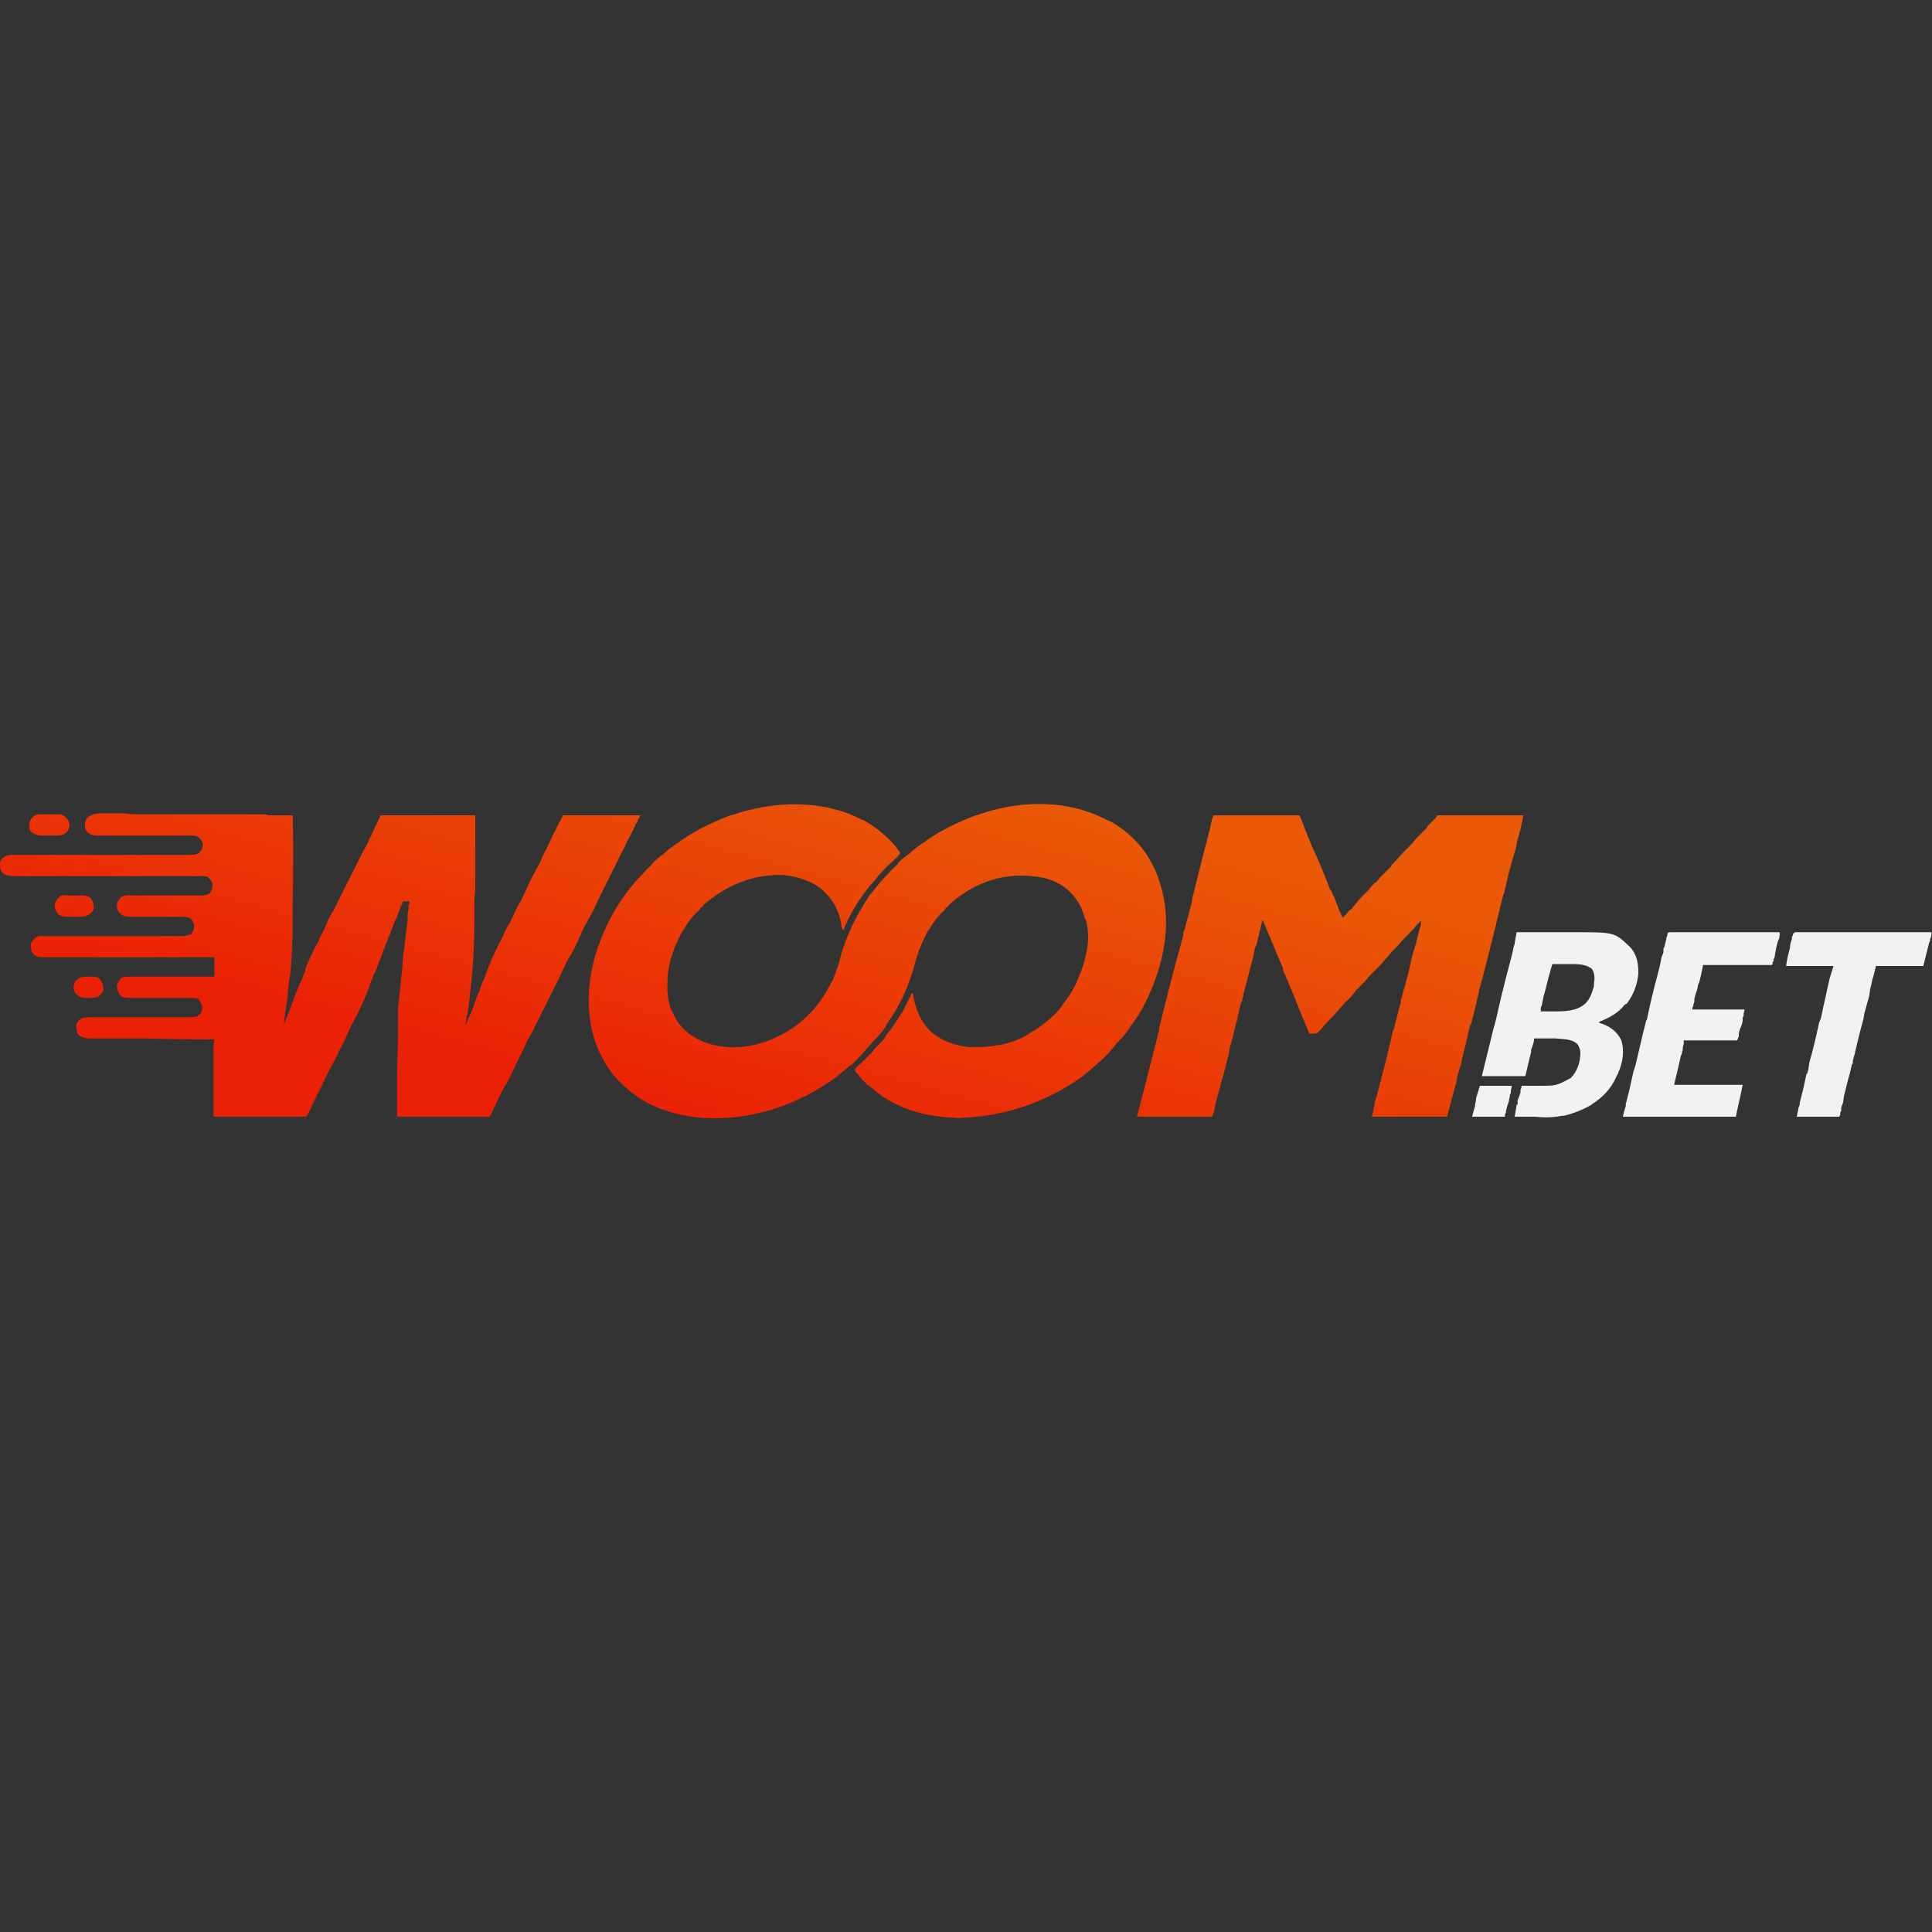
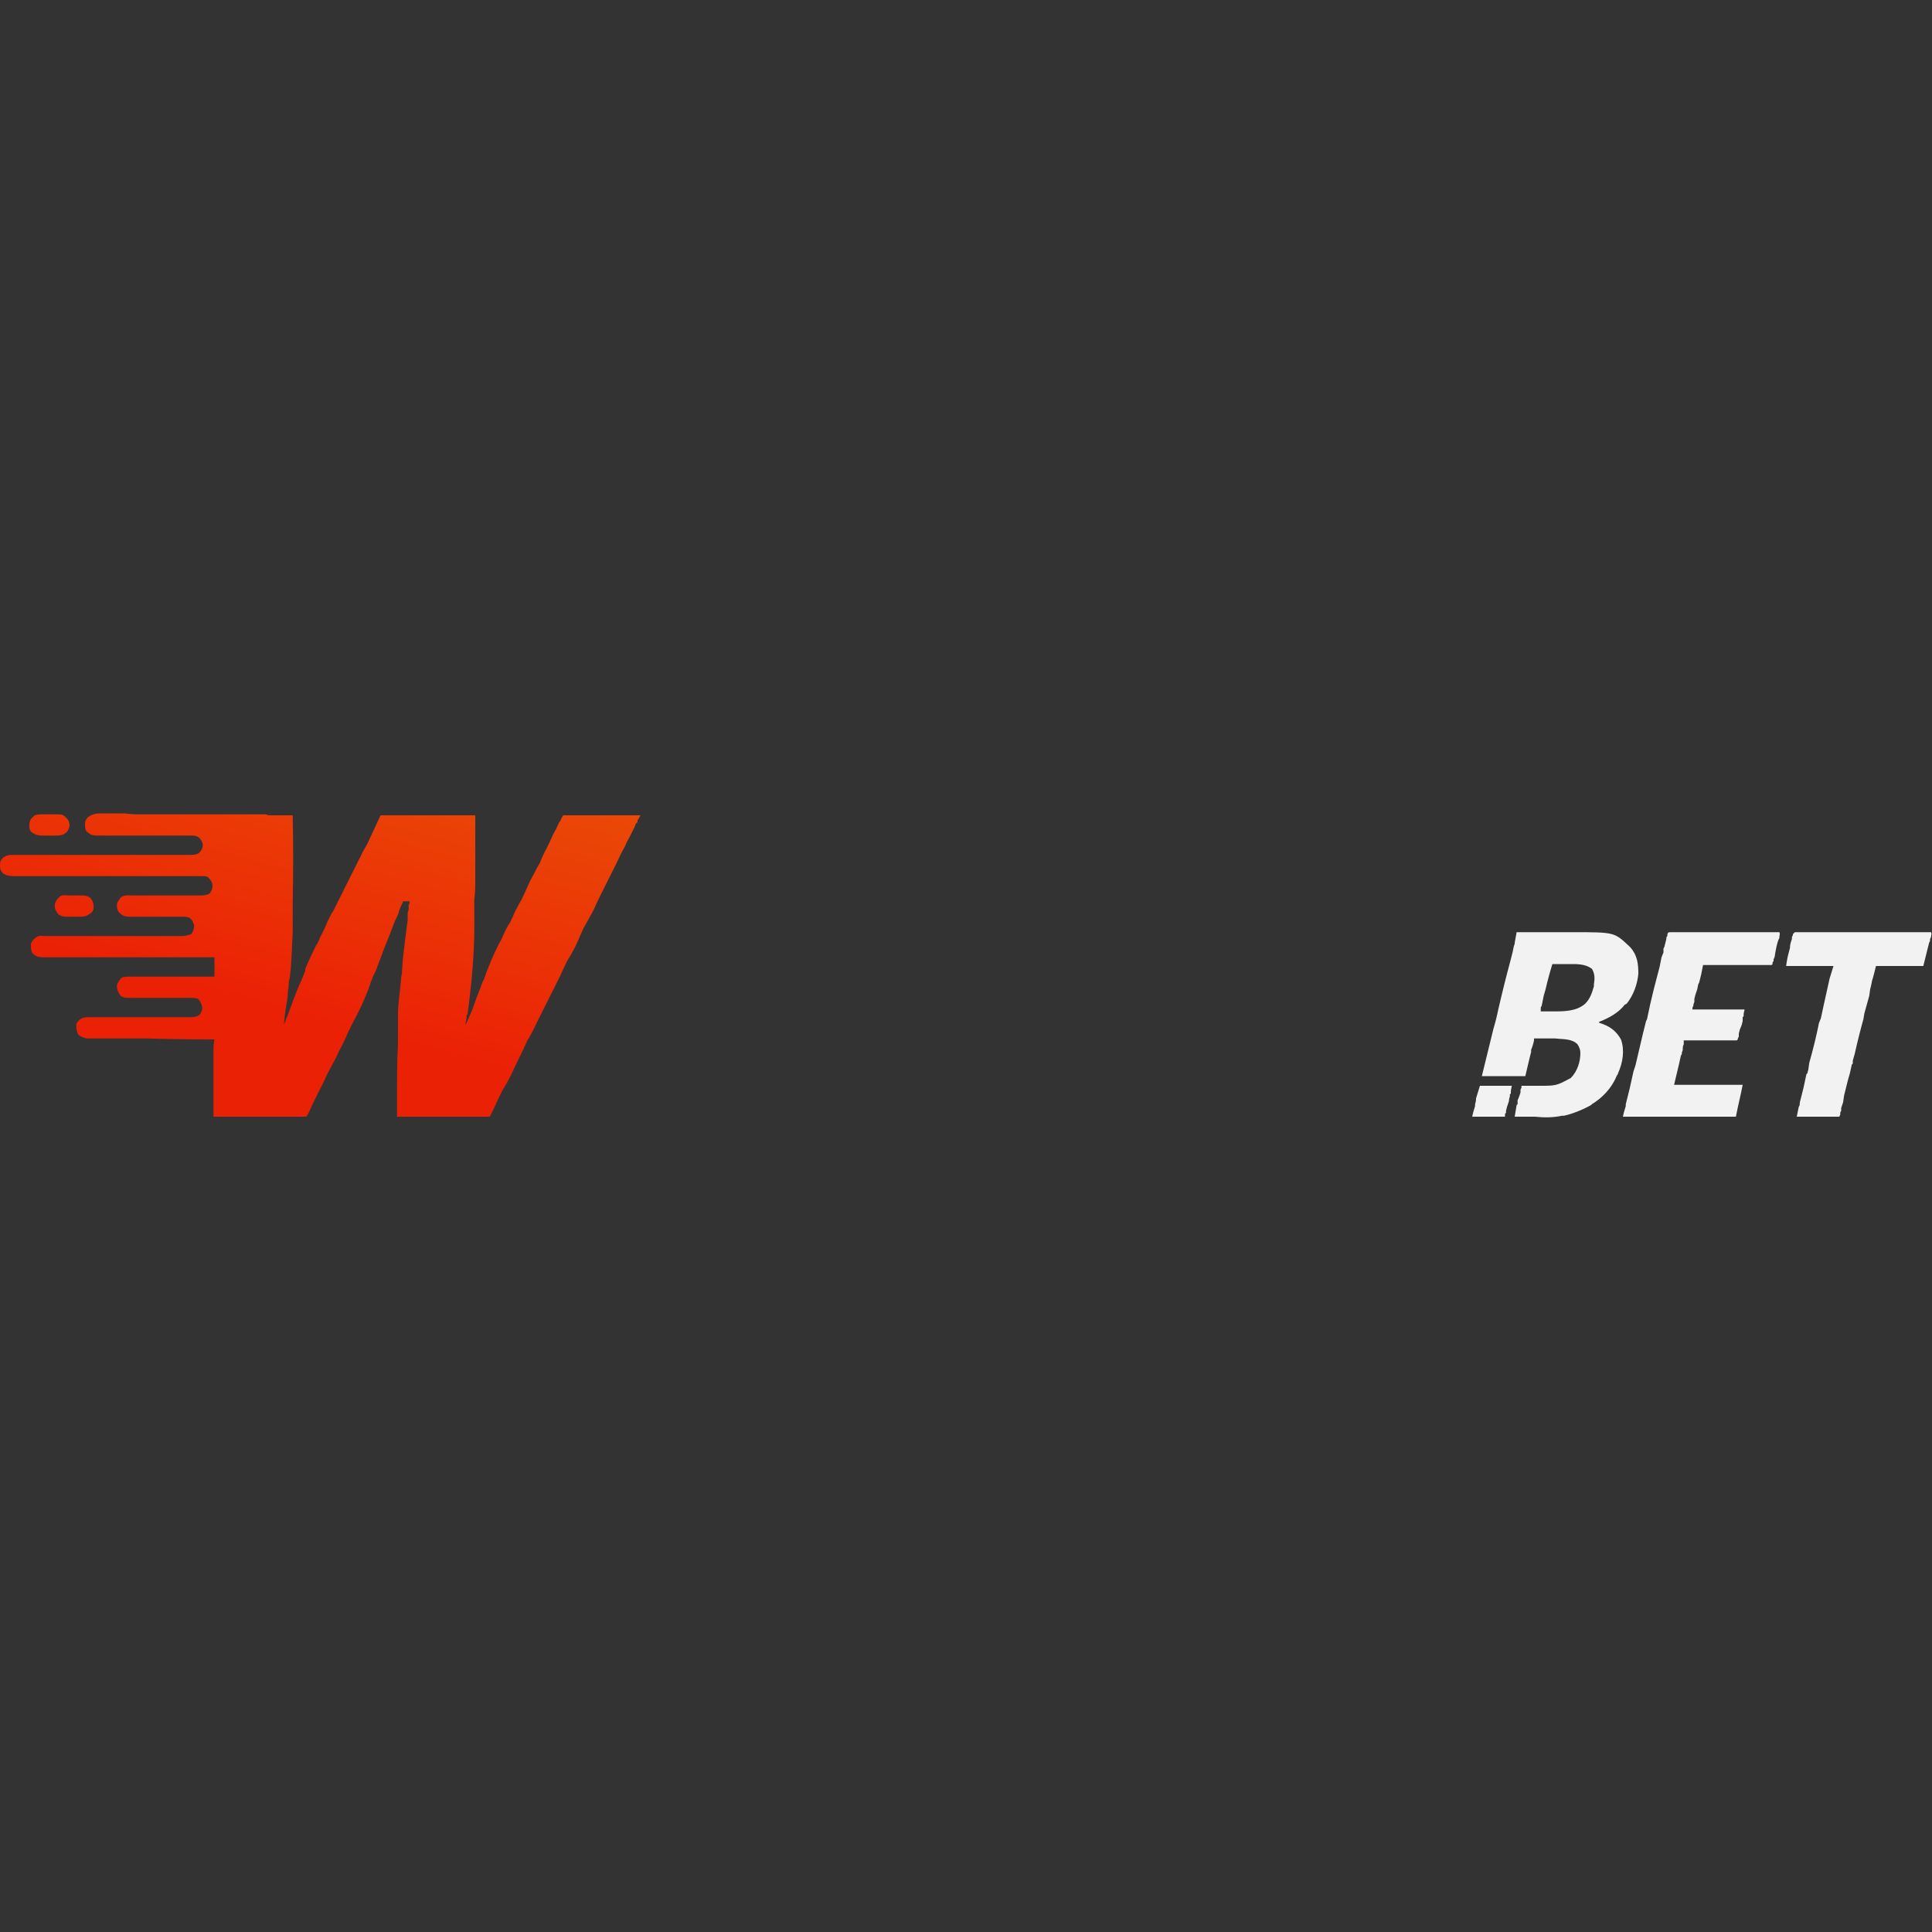
<svg xmlns="http://www.w3.org/2000/svg" version="1.2" viewBox="0 0 200 200" width="150" height="150">
  <rect x="0" y="0" width="200" height="200" fill="#333333" stroke="none" />
  <defs>
    <clipPath clipPathUnits="userSpaceOnUse" id="cp1">
      <path d="m0 83h200v33h-200z" />
    </clipPath>
    <linearGradient id="P" gradientUnits="userSpaceOnUse" />
    <linearGradient id="g1" x2="1" href="#P" gradientTransform="matrix(10.535,-38.949,53.37,14.435,70.987,115.754)">
      <stop stop-color="#eb2106" />
      <stop offset="1" stop-color="#ea5907" />
    </linearGradient>
    <linearGradient id="g2" x2="1" href="#P" gradientTransform="matrix(10.535,-38.948,58.529,15.831,70.986,115.753)">
      <stop stop-color="#eb2106" />
      <stop offset="1" stop-color="#ea5907" />
    </linearGradient>
    <linearGradient id="g3" x2="1" href="#P" gradientTransform="matrix(10.535,-38.948,30.185,8.165,70.986,115.754)">
      <stop stop-color="#eb2106" />
      <stop offset="1" stop-color="#ea5907" />
    </linearGradient>
    <linearGradient id="g4" x2="1" href="#P" gradientTransform="matrix(10.535,-38.949,58.545,15.835,70.987,115.754)">
      <stop stop-color="#eb2106" />
      <stop offset="1" stop-color="#ea5907" />
    </linearGradient>
    <linearGradient id="g5" x2="1" href="#P" gradientTransform="matrix(10.535,-38.949,57.833,15.643,70.987,115.754)">
      <stop stop-color="#eb2106" />
      <stop offset="1" stop-color="#ea5907" />
    </linearGradient>
    <linearGradient id="g6" x2="1" href="#P" gradientTransform="matrix(10.535,-38.949,48.626,13.152,70.986,115.754)">
      <stop stop-color="#eb2106" />
      <stop offset="1" stop-color="#ea5907" />
    </linearGradient>
  </defs>
  <style>.a{fill:#f2f2f2}.b{fill:url(#g1)}.c{fill:url(#g2)}.d{fill:url(#g3)}.e{fill:url(#g4)}.f{fill:url(#g5)}.g{fill:url(#g6)}</style>
  <g clip-path="url(#cp1)">
    <path class="a" d="m157 96.5q1.4 0 2.8 0 0.7 0 1.3 0 0.6 0 1.1 0 0.3 0 0.6 0c4.3 0 4.3 0 5.8 1.4l0.1 0.1 0.1 0.1c0.7 0.8 0.8 1.7 0.8 2.7-0.1 1.1-0.5 2.2-1.2 3.1l-0.2 0.1c-0.7 0.9-1.7 1.4-2.7 1.8l0.1 0.1c1 0.3 1.7 0.8 2.2 1.7 0.4 1.1 0.2 2.4-0.3 3.5q0 0.1-0.1 0.2l-0.1 0.2c-0.5 1.2-1.5 2.2-2.5 2.8l-0.1 0.1c-0.9 0.5-1.9 0.9-2.8 1.1h-0.2c-0.9 0.2-1.9 0.2-2.8 0.1q-0.4 0-0.7 0-0.7 0-1.4 0 0.1-0.6 0.2-1.2l0.1-0.1v-0.4q0.1-0.2 0.2-0.5l0.1-0.3v-0.2-0.1l0.1-0.2c0-0.1 0-0.1 0-0.2h0.2q0.5 0 1.1 0h0.5c1.8 0 1.8 0 3.3-0.8 0.7-0.7 1-1.7 1-2.6 0-0.3-0.1-0.6-0.3-0.9-0.6-0.6-1.5-0.5-2.3-0.6h-0.2q-0.3 0-0.6 0h-0.4-1v0.2q-0.1 0.5-0.3 1v0.2q-0.1 0.4-0.2 0.8l-0.4 1.7h-4.5q0.6-2.4 1.2-4.9 0.3-1 0.5-2 0.6-2.6 1.3-5.2l0.2-0.8 0.1-0.5 0.1-0.3v-0.1q0.1-0.5 0.2-1.1zm3.7 3.3q-0.4 1.3-0.7 2.6l-0.2 0.7q-0.1 0.5-0.2 1l-0.1 0.2c0 0.2 0 0.2 0 0.4q0.5 0 0.9 0h0.4c1.1 0 2.4 0 3.3-0.8 0.5-0.5 0.7-1.1 0.9-1.8v-0.2c0.1-0.6 0.1-1.1-0.2-1.6-0.5-0.4-1.2-0.5-1.9-0.5h-0.2q-0.5 0-1 0-0.5 0-1 0zm12.3-3.3h0.1 0.2 0.4 0.4 0.9q0.5 0 1 0 1.9 0 3.9 0 2.2 0 4.3 0c0.1 0.2 0 0.3 0 0.5v0.1l-0.1 0.2-0.1 0.3-0.1 0.4-0.1 0.5-0.1 0.6-0.1 0.2v0.2l-0.1 0.1c0 0.2 0 0.2-0.1 0.3h-7.1l-0.2 1q-0.1 0.4-0.2 0.8l-0.1 0.2-0.1 0.5-0.2 0.6-0.1 0.4v0.3l-0.1 0.3v0.1c-0.1 0.2-0.1 0.2-0.1 0.4h5.4c-0.1 0.4-0.1 0.4-0.1 0.7l-0.1 0.1v0.2 0.2l-0.1 0.4-0.2 0.5-0.1 0.4v0.2 0.1l-0.1 0.2c0 0.1 0 0.1-0.1 0.2h-5.5v0.4q-0.1 0.2-0.1 0.4v0.2q-0.1 0.2-0.1 0.4l-0.1 0.2-0.2 0.9-0.5 2.1h7.1c-0.2 1.1-0.5 2.2-0.7 3.3h-11.7q0.1-0.5 0.3-1.1v-0.2l0.1-0.4 0.1-0.4 0.2-0.8q0.2-0.9 0.4-1.8l0.2-0.6q0.4-1.7 0.8-3.4l0.3-1.2 0.1-0.2q0.3-1.5 0.7-3.1l0.6-2.3 0.2-1 0.2-0.5v-0.4l0.1-0.2q0.1-0.4 0.2-0.8v-0.1q0-0.1 0.1-0.2c0-0.4 0.1-0.4 0.4-0.4zm12.8 0h0.3 0.1 0.2 0.6 0.4q1.1 0 2.2 0 1.1 0 2.2 0h2 0.8q2.6 0 5.3 0c0.1 0.2 0 0.3 0 0.5l-0.1 0.2v0.2l-0.1 0.2q-0.1 0.4-0.2 0.8l-0.4 1.6h-4.9l-0.2 0.8q-0.1 0.4-0.2 0.7l-0.1 0.5-0.1 0.4-0.1 0.7-0.5 1.8-0.1 0.6q-0.5 1.8-0.9 3.6l-0.2 0.7v0.3l-0.1 0.1q-0.1 0.4-0.2 0.9l-0.2 0.7-0.4 1.6-0.1 0.7-0.2 0.6v0.3q-0.1 0.1-0.1 0.3v0.1c-0.1 0.2-0.1 0.2-0.1 0.2q-0.2 0-0.4 0h-0.2q-0.2 0-0.4 0h-0.3-0.7-0.8-1.6q0.1-0.5 0.2-1l0.1-0.2q0-0.3 0.1-0.6l0.1-0.4 0.2-0.8 0.3-1.4 0.1-0.1 0.1-0.4 0.1-0.7q0.6-2.1 1-4.1l0.2-0.5 0.3-1.4q0.3-1.4 0.6-2.7l0.4-1.3h-4.9q0.1-0.8 0.3-1.5l0.1-0.4q0-0.3 0.1-0.6l0.1-0.3v-0.2l0.1-0.2v-0.1c0.1-0.1 0.1-0.1 0.2-0.2z" />
    <path class="a" d="m153.2 112.4h3.3c-0.1 0.5-0.1 0.5-0.1 0.8l-0.1 0.1v0.2q-0.1 0.3-0.1 0.5-0.1 0.3-0.2 0.6l-0.1 0.4v0.2l-0.1 0.1v0.2c0 0.1 0 0.1-0.1 0.1q-0.1 0-0.3 0h-0.2-0.2-0.2-0.6-0.6q-0.6 0-1.2 0 0.1-0.5 0.3-1.1v-0.2q0.1-0.3 0.1-0.6z" />
-     <path class="b" d="m89.3 84.9h0.1c1.4 0.8 2.9 2 3.8 3.4q-0.1 0.2-0.3 0.4l-0.1 0.1-0.1 0.1c-1 0.9-1 0.9-1.9 1.9q-0.1 0.2-0.3 0.4c-1.3 1.4-2.5 3.3-3.2 5.1-0.2-0.2-0.2-0.4-0.2-0.6-0.2-1.1-0.6-2.1-1.4-3l-0.1-0.1c-1-1.2-2.7-1.8-4.3-2-3-0.2-5.8 0.9-8 2.7q-0.3 0.2-0.5 0.4c-0.1 0.2-0.1 0.2-0.2 0.2l-0.1 0.1c0 0.1-0.1 0.2-0.2 0.3-0.6 0.5-1.1 1.2-1.5 1.9l-0.1 0.1c-0.9 1.6-1.6 3.5-1.6 5.3v0.2q-0.1 1.4 0.4 2.8l0.1 0.1c0.5 1.4 1.6 2.4 2.9 3 2.2 1 4.8 0.9 7.1 0 2.9-1.1 5.2-3.3 6.5-6.1l0.1-0.1c0.3-0.8 0.6-1.6 0.8-2.4 0.6-2.3 1.7-4.4 3-6.4l0.1-0.1q0.6-0.8 1.3-1.6 0 0 0.1-0.1 0.1-0.1 0.3-0.3l0.1-0.1q0.4-0.5 1-1l0.1-0.2q0.5-0.5 1.1-0.9 0.1-0.1 0.2-0.2 0.7-0.6 1.5-1.1l0.1-0.1c1.6-1.1 3.3-1.9 5.1-2.6h0.1c4.1-1.5 8.9-1.7 12.9 0.2q0.3 0.1 0.6 0.3h0.1c2.7 1.4 4.6 3.8 5.4 6.6 1.4 4.4 0.2 9.1-1.9 13q-0.4 0.7-0.9 1.4l-0.1 0.1q-0.6 1-1.4 1.8l-0.2 0.2q-0.9 1.2-2.1 2.2l-0.1 0.1q-0.6 0.5-1.2 1l-0.1 0.1c-3.6 2.6-7.8 4.1-12.3 4.3h-0.1q-0.4 0.1-0.7 0h-0.2c-3.2-0.1-6.3-1-8.7-3.2q-0.2-0.1-0.4-0.3c-0.3-0.3-0.6-0.6-0.9-1l-0.1-0.1c-0.1-0.1-0.2-0.3-0.2-0.4q0.3-0.4 0.7-0.7 0.5-0.5 1-1 0.2-0.2 0.3-0.4 0.5-0.5 1-1 0.1-0.2 0.2-0.4 0.9-1.1 1.6-2.3l0.1-0.1q0.5-1 1-2h0.1v0.1c0.2 1.2 0.6 2.4 1.4 3.4l0.1 0.1c1 1.2 2.7 1.8 4.3 2 1 0 2 0 2.9-0.2h0.2q1.6-0.3 3-1.1l0.1-0.1c1.3-0.7 2.5-1.7 3.4-2.8l0.1-0.2q0.9-1.1 1.5-2.4v-0.1c0.9-1.9 1.5-4.3 0.9-6.3l-0.1-0.1c-0.2-0.9-0.6-1.7-1.2-2.4l-0.1-0.1c-1-1.2-2.6-1.8-4.2-1.9-2.9-0.3-5.7 0.6-8 2.5q-0.3 0.2-0.6 0.5c-0.1 0.2-0.1 0.2-0.2 0.2l-0.1 0.1c-0.1 0.1-0.1 0.2-0.2 0.3-0.6 0.5-1.1 1.2-1.5 1.9l-0.1 0.1c-0.6 1.1-1.1 2.3-1.4 3.5-0.6 2.2-1.5 4.3-2.9 6.2l-0.1 0.3q-0.6 0.8-1.3 1.5l-0.1 0.1q-1 1.2-2.1 2.3l-0.2 0.1q-0.6 0.5-1.2 1l-0.1 0.1c-4.3 3.2-9.7 4.9-15.1 4.2-2.6-0.4-5-1.3-6.9-3.1q-0.2-0.1-0.3-0.3-0.4-0.3-0.6-0.6l-0.2-0.2c-1.3-1.6-2.2-3.6-2.5-5.7v-0.1c-0.4-2.5 0-5.2 0.8-7.6l0.1-0.2c0.9-2.6 2.4-5.1 4.3-7.1q0.1-0.1 0.2-0.2 0.4-0.5 0.9-0.9 0.1-0.2 0.2-0.3 0.5-0.5 1.1-0.9 0.1-0.1 0.2-0.2 0.7-0.6 1.5-1.1l0.1-0.1c1.6-1.1 3.3-1.9 5.1-2.6h0.1c4.3-1.5 9.5-1.7 13.6 0.5z" />
    <path class="c" d="m10.4 84.2h0.2q0.3 0 0.5 0 0.3 0 0.6 0 0.6 0 1.2 0 0.7 0.1 1.4 0.1 1.3 0 2.5 0 1.2 0 2.4 0h0.2 0.6q2.8 0 5.7 0h0.2q0.5 0 0.9 0 0.3 0 0.5 0h0.2l0.3 0.1h0.2 0.4 1.1 0.5 0.3q0.1 4.5 0 9v1.3q0 0.9 0 1.9c-0.1 1.6-0.1 3.1-0.3 4.6l-0.1 0.4q0 0.5-0.1 1 0 0.6-0.1 1.1-0.2 1.1-0.3 2.3c0.1-0.1 0.2-0.4 0.2-0.5l0.1-0.2 0.2-0.5 0.1-0.3q0.4-1.1 0.8-2.1 0.2-0.5 0.4-0.9 0.2-0.5 0.4-1v-0.2q0.5-1.2 1.1-2.4l0.2-0.3 0.3-0.7q0.4-0.7 0.7-1.5l0.4-0.8 0.2-0.3 0.4-0.8q0.9-1.8 1.8-3.6 0.4-0.8 0.8-1.6l0.1-0.2 0.4-0.7q0.7-1.5 1.4-3h9.8q0 1.3 0 2.7v0.2q0 1.7 0 3.5v0.6 0.1q0 0.8-0.1 1.6 0 1.3 0 2.7v0.1c0 3.1-0.3 6.1-0.7 9.1l-0.1 0.1v0.3q-0.1 0.4-0.1 0.7l0.4-0.9 0.3-0.7q0.4-1.2 0.9-2.4 0.1-0.4 0.3-0.7 0.1-0.3 0.2-0.6 0.6-1.6 1.3-3 0.3-0.5 0.5-1 0.3-0.7 0.7-1.3 0.3-0.6 0.5-1.1 0.3-0.6 0.7-1.3 0.3-0.6 0.6-1.3 0.3-0.7 0.7-1.4 0.3-0.6 0.6-1.1 0.3-0.8 0.7-1.5 0.3-0.6 0.6-1.3 0.4-0.7 0.7-1.4l0.1-0.1q0.1-0.3 0.3-0.6h8c-0.1 0.2-0.2 0.4-0.3 0.5v0.2l-0.1 0.1-0.1 0.1-0.1 0.3q-0.2 0.4-0.4 0.8l-0.1 0.2q-0.3 0.5-0.5 1-0.5 0.9-0.9 1.8-0.4 0.8-0.8 1.6-0.4 0.8-0.8 1.6-0.4 0.8-0.8 1.7-0.5 0.9-1 1.8-0.4 0.9-0.8 1.8-0.4 0.8-0.9 1.6-0.4 0.8-0.7 1.5-0.5 1-0.9 1.8-0.4 0.8-0.8 1.6-0.4 0.8-0.8 1.6-0.4 0.9-0.9 1.7-0.4 0.9-0.9 1.9-0.4 0.8-0.8 1.7-0.4 0.8-0.9 1.6-0.5 1-0.9 1.9-0.2 0.4-0.4 0.8h-9.6c0-5.4 0-5.4 0.1-7.6v-0.7-0.8-0.3q0-0.6 0-1.1v-0.1c0-1.1 0.2-2.3 0.3-3.4q0-0.4 0.1-0.8l0.1-1.5q0.1-0.8 0.2-1.7l0.2-1.6 0.1-0.7q0-0.4 0-0.8l0.1-0.3v-0.4-0.1c0.1-0.2 0.1-0.2 0.1-0.4h-0.1-0.2-0.1c-0.2 0-0.2 0-0.3 0v0.1q-0.2 0.4-0.4 0.9v0.1l-0.2 0.5-0.2 0.4q-0.6 1.6-1.3 3.3v0.1l-0.1 0.2q-0.3 0.8-0.6 1.6l-0.3 0.6-0.1 0.3-0.1 0.2q-0.1 0.4-0.3 0.9-0.7 1.8-1.7 3.6-0.1 0.3-0.3 0.6l-0.3 0.7q-0.3 0.7-0.7 1.4-0.3 0.7-0.7 1.4-0.5 0.9-0.9 1.8-0.4 0.8-0.8 1.6-0.4 0.8-0.8 1.7c-0.2 0.3-0.2 0.3-0.2 0.3q-0.2 0-0.4 0h-0.1-0.4-0.3-0.8-0.8q-0.7 0-1.5 0-0.9 0-1.7 0h-3.6q0-1.3 0-2.7v-0.2-1-1.1q0-0.6 0-1.2 0-0.2 0-0.5v-0.2q0-0.6 0.1-1.1h-0.2q-3.4 0-6.9-0.1-0.9 0-1.8 0-0.8 0-1.6 0h-0.9q-0.4 0-0.8 0h-0.3q-0.2 0-0.4 0h-0.1q-0.6 0-1.1-0.4c-0.2-0.4-0.2-0.7-0.2-1.1q0.2-0.4 0.6-0.6c0.3-0.1 0.5-0.1 0.8-0.1h0.1q0.3 0 0.5 0h0.3q0.4 0 0.8 0 0.5 0 1.1 0 1.6 0 3.2 0 0.9 0 1.8 0 0.6 0 1.1 0 0.4 0 0.7 0 0.2 0 0.4 0 0.2 0 0.4 0h0.1q0.6 0 0.9-0.3c0.2-0.3 0.3-0.6 0.2-0.9-0.1-0.3-0.2-0.5-0.4-0.7-0.3-0.1-0.6-0.1-0.9-0.1h-0.2q-0.3 0-0.5 0-0.3 0-0.7 0-0.8 0-1.6 0-0.8 0-1.5 0-0.4 0-0.7 0-0.3 0-0.6 0h-0.2c-0.4 0-0.8 0-1.1-0.2-0.3-0.4-0.4-0.7-0.4-1.1 0.1-0.3 0.3-0.6 0.5-0.8 0.3-0.1 0.6-0.1 1-0.1h0.2q0.3 0 0.6 0h0.5q0.4 0 0.9 0 0.5 0 1.1 0 2.7 0 5.3 0v-2h-0.6q-4.1 0-8.2 0h-0.1q-2.1 0-4.1 0-0.8 0-1.5 0-0.7 0-1.3 0-0.4 0-0.7 0-0.3 0-0.6 0-0.2 0-0.4 0c-0.4 0-0.9 0-1.2-0.3l-0.1-0.1-0.1-0.1c-0.1-0.3-0.1-0.6-0.1-0.9 0.1-0.3 0.3-0.5 0.6-0.7 0.3-0.2 0.6-0.1 0.9-0.1h0.2q0.3 0 0.6 0h0.5q0.5 0 1 0 0.7 0 1.3 0 2.3 0 4.5 0h0.1q1.2 0 2.3 0 0.7 0 1.4 0 0.5 0 0.9 0 0.3 0 0.6 0 0.3 0 0.6 0h0.2c0.3 0 0.5-0.1 0.9-0.2q0.3-0.4 0.3-0.9c-0.1-0.3-0.2-0.6-0.5-0.8-0.3-0.1-0.5-0.1-0.8-0.1h-0.2q-0.2 0-0.4 0-0.3 0-0.6 0-0.7 0-1.4 0-0.7 0-1.4 0-0.3 0-0.6 0h-0.4-0.2c-0.4 0-0.8 0-1.1-0.3-0.3-0.2-0.4-0.5-0.4-0.9 0-0.3 0.2-0.5 0.4-0.8 0.4-0.3 0.8-0.2 1.3-0.2h0.2q0.3 0 0.5 0 0.5 0 0.9 0 1 0 2 0 0.8 0 1.6 0 0.4 0 0.8 0 0.3 0 0.5 0 0.1 0 0.3 0c0.4 0 0.7 0 1.1-0.2 0.2-0.3 0.3-0.5 0.3-0.8q0-0.4-0.3-0.7c-0.2-0.3-0.4-0.3-0.7-0.3h-0.2-0.3-0.2-0.7q-1 0-2.1 0h-2-0.7-0.2-2-0.2q-1.4 0-2.9 0-1.5 0-3 0-1 0-1.9 0-0.6 0-1.3 0-0.3 0-0.7 0-0.4 0-0.7 0-0.1 0-0.2 0c-0.5 0-1 0-1.4-0.3-0.2-0.2-0.3-0.4-0.3-0.8 0-0.3 0-0.5 0.3-0.8 0.3-0.2 0.5-0.3 0.9-0.3h0.2q0.1 0 0.2 0h0.3q0.3 0 0.6 0 1 0 2 0 0.8 0 1.7 0 1.5 0 2.9 0h0.2q1.2 0 2.4 0h0.2q1.5 0 3.1 0 0.8 0 1.7 0 0.6 0 1.2 0 0.4 0 0.8 0 0.3 0 0.6 0 0.1 0 0.2 0c0.5 0 0.8 0 1.1-0.2 0.3-0.3 0.4-0.6 0.4-0.9q-0.1-0.4-0.4-0.7c-0.3-0.2-0.5-0.2-0.8-0.2h-0.1q-0.2 0-0.4 0h-0.3q-0.4 0-0.7 0-0.5 0-1 0-1.2 0-2.4 0-1.1 0-2.2 0-0.5 0-1.1 0-0.3 0-0.6 0-0.2 0-0.3 0c-1.2 0-1.2 0-1.7-0.4-0.2-0.2-0.2-0.5-0.2-0.8 0-0.3 0.1-0.5 0.3-0.7 0.4-0.3 0.8-0.4 1.3-0.4z" />
-     <path class="d" d="m125.8 84.4h0.3 0.4 0.3q0.3 0 0.7 0h0.7 1.4 1.6q1.6 0 3.3 0 0.2 0.4 0.4 0.9l0.1 0.3q0.4 1 0.8 2 0.5 1 0.9 2 0.5 1.2 1 2.5l0.1 0.1 0.1 0.2 0.1 0.3 0.1 0.1q0.3 0.8 0.6 1.6l0.3 0.6 0.3-0.3 0.1-0.1q0.2-0.3 0.5-0.5 0.2-0.3 0.5-0.6 0.3-0.4 0.7-0.8 0.3-0.3 0.6-0.6 0.2-0.3 0.5-0.6l0.1-0.1 0.2-0.1 0.3-0.4 0.2-0.2q0.5-0.5 1-1l0.1-0.2 0.4-0.4q0.4-0.5 0.9-1 0.4-0.4 0.8-0.8 0.2-0.3 0.5-0.6l1-1 0.1-0.2q0.3-0.3 0.5-0.5 0.1-0.1 0.3-0.3c0.1-0.1 0.1-0.1 0.1-0.2 0.1-0.1 0.1-0.1 0.3-0.1h0.2 0.1q0.2 0 0.4 0h0.2q0.4 0 0.8 0 0.3 0 0.7 0 0.7 0 1.4 0 0.8 0 1.6 0 1.7 0 3.3 0-0.2 1.1-0.5 2.2l-0.1 0.3-0.2 1-0.3 1-0.5 1.8-0.4 1.8-0.1 0.2-0.1 0.4-1.1 4.5-1 3.9-0.1 0.3v0.1l-0.2 0.6v0.2l-0.8 3.3-0.1 0.1-0.1 0.4-0.4 1.7-0.5 2.1-0.3 1-0.2 1-0.1 0.3q-0.4 1.5-0.8 3h-7.8c0.1-0.2 0.1-0.5 0.2-0.8v-0.1l0.1-0.3v-0.3l0.2-0.6q0.5-1.9 1-3.8l0.7-3 0.1-0.2 0.5-2 0.2-0.7v-0.2q0.4-1.4 0.8-2.9 0.2-0.9 0.4-1.8l0.4-1.3q0.2-1 0.5-1.9v-0.2-0.2l-0.1 0.1q-0.4 0.4-0.7 0.8-0.4 0.4-0.8 0.8-0.4 0.4-0.8 0.9-0.2 0.2-0.5 0.5-0.3 0.3-0.6 0.7-0.4 0.4-0.7 0.8-0.5 0.5-0.9 0.9-0.4 0.4-0.7 0.8-0.5 0.5-0.9 0.9-0.2 0.3-0.4 0.5-0.3 0.4-0.7 0.7-0.3 0.4-0.7 0.8-0.4 0.5-0.9 1-0.5 0.5-1 1.1l-0.1 0.1-0.1 0.1-0.1 0.1c-0.1 0.1-0.3 0.1-0.5 0.1h-0.2-0.2v-0.1q-0.8-1.9-1.6-3.9-0.5-1.3-1.1-2.6v-0.2l-0.3-0.7q-0.4-0.9-0.7-1.7l-0.1-0.2q-0.5-1.2-1-2.4-0.3 1.2-0.6 2.5l-0.2 0.5-0.2 1-0.4 1.5-0.6 2.3v0.2l-0.1 0.1v0.3l-0.1 0.1-0.4 1.6v0.1l-0.6 2.4q-0.2 0.6-0.3 1.3-0.6 2.4-1.3 4.9l-0.1 0.4-0.1 0.6-0.1 0.2v0.1l-0.1 0.2c0 0.1 0 0.1 0 0.1q-0.2 0-0.3 0h-0.2-0.3-0.2-0.6-0.7q-0.6 0-1.2 0h-1.7-2.6q1-3.9 2-7.8l0.3-1.2v-0.2l0.1-0.4 0.8-3.2 0.7-2.7 0.9-3.3v-0.3l0.1-0.2 0.3-1.1 0.5-1.9v-0.2q0.6-2.4 1.2-4.8 0.5-1.8 0.9-3.6c0.1-0.3 0.1-0.3 0.3-0.3z" />
    <path class="e" d="m4.4 84.3h0.2 0.3q0.3 0 0.5 0h0.3 0.2c0.4 0 0.6 0 0.9 0.3 0.3 0.3 0.4 0.5 0.4 0.9-0.1 0.4-0.2 0.6-0.5 0.8-0.3 0.2-0.7 0.2-1 0.2h-0.2-0.3q-0.2 0-0.4 0h-0.3-0.1c-0.5 0-0.8-0.1-1.2-0.4-0.2-0.3-0.2-0.7-0.1-1.1 0.1-0.3 0.3-0.4 0.5-0.6 0.3-0.1 0.5-0.1 0.8-0.1z" />
    <path class="f" d="m7.1 92.7h0.1 0.3q0.2 0 0.3 0 0.2 0 0.5 0h0.1c0.3 0 0.7 0 1 0.3 0.2 0.3 0.3 0.5 0.3 0.9 0 0.3-0.1 0.5-0.4 0.7-0.3 0.2-0.5 0.3-0.9 0.3h-0.1q-0.2 0-0.3 0-0.2 0-0.5 0h-0.3-0.1c-0.4 0-0.8 0-1.1-0.3-0.3-0.4-0.4-0.7-0.3-1.1 0.1-0.3 0.3-0.5 0.5-0.7 0.3-0.2 0.6-0.1 0.9-0.1z" />
-     <path class="g" d="m9.1 101.1h0.2c0.4 0 0.7 0 1 0.2q0.1 0.1 0.1 0.2l0.1 0.1c0.2 0.3 0.2 0.6 0.2 0.9q-0.2 0.5-0.6 0.7c-0.3 0.1-0.6 0.1-1 0.1h-0.1c-0.4 0-0.7 0-1-0.3-0.3-0.2-0.3-0.4-0.4-0.8 0.1-0.4 0.1-0.6 0.4-0.8 0.3-0.3 0.7-0.3 1.1-0.3z" />
  </g>
</svg>